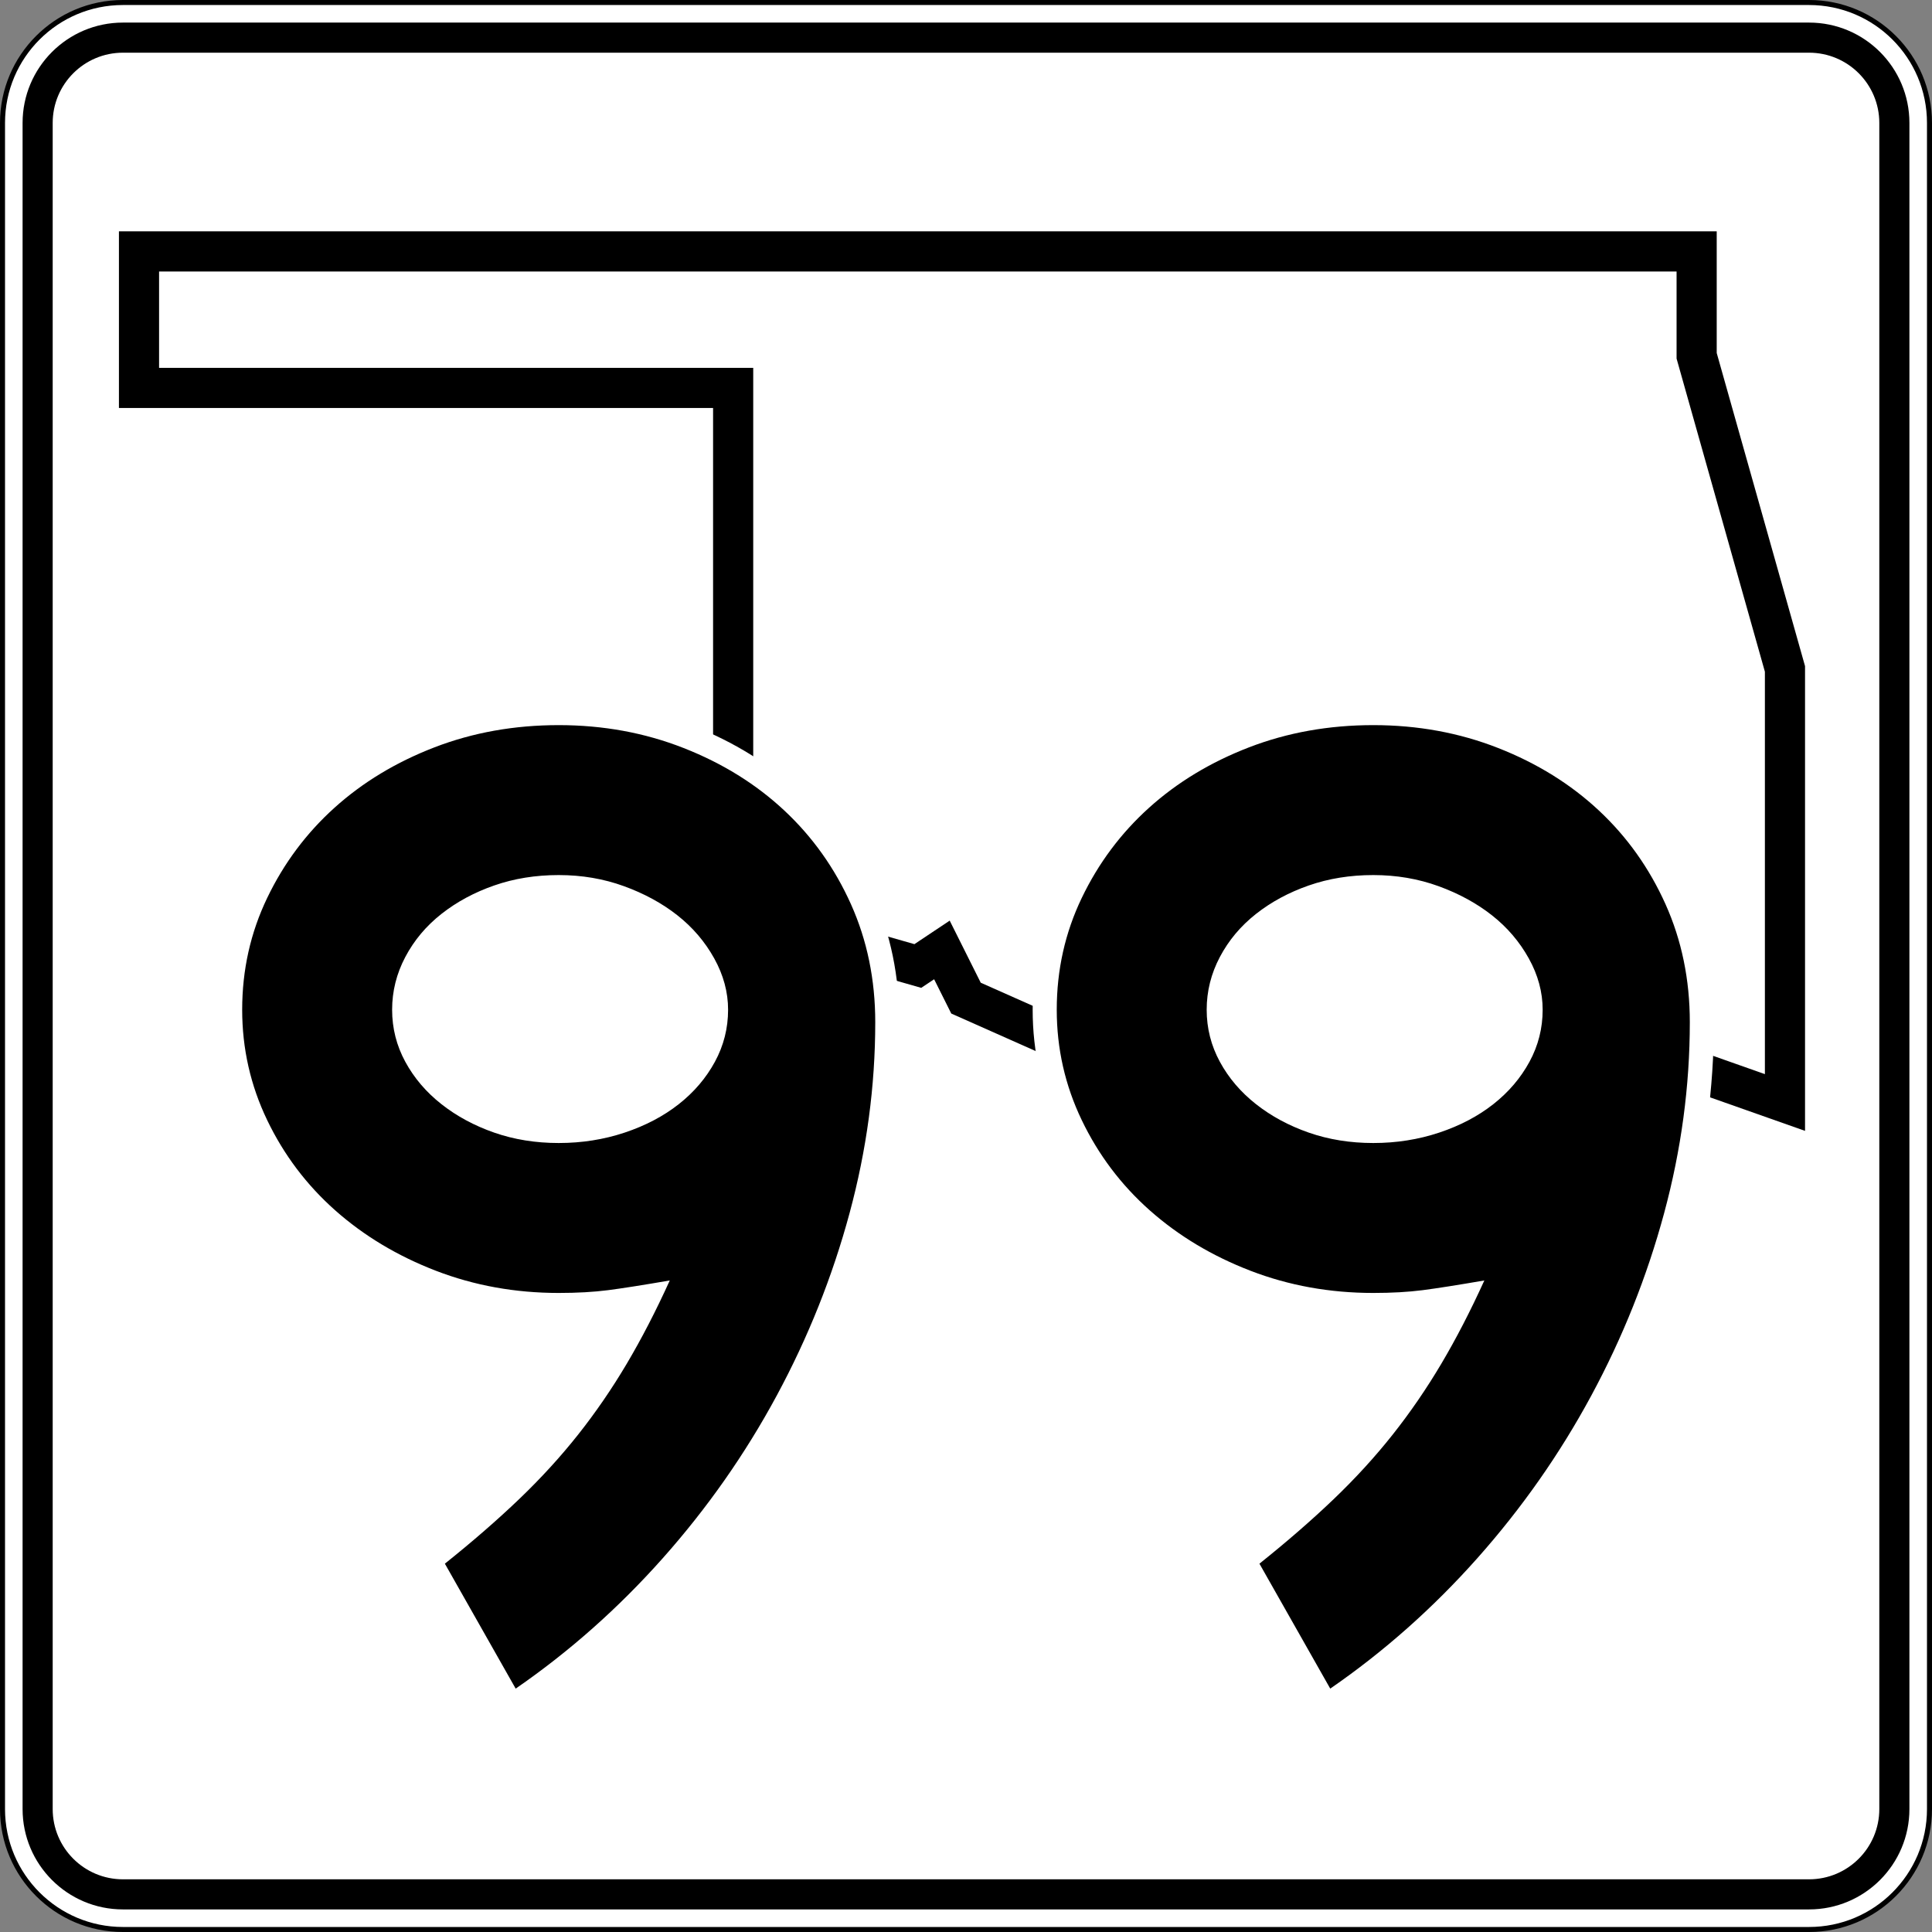
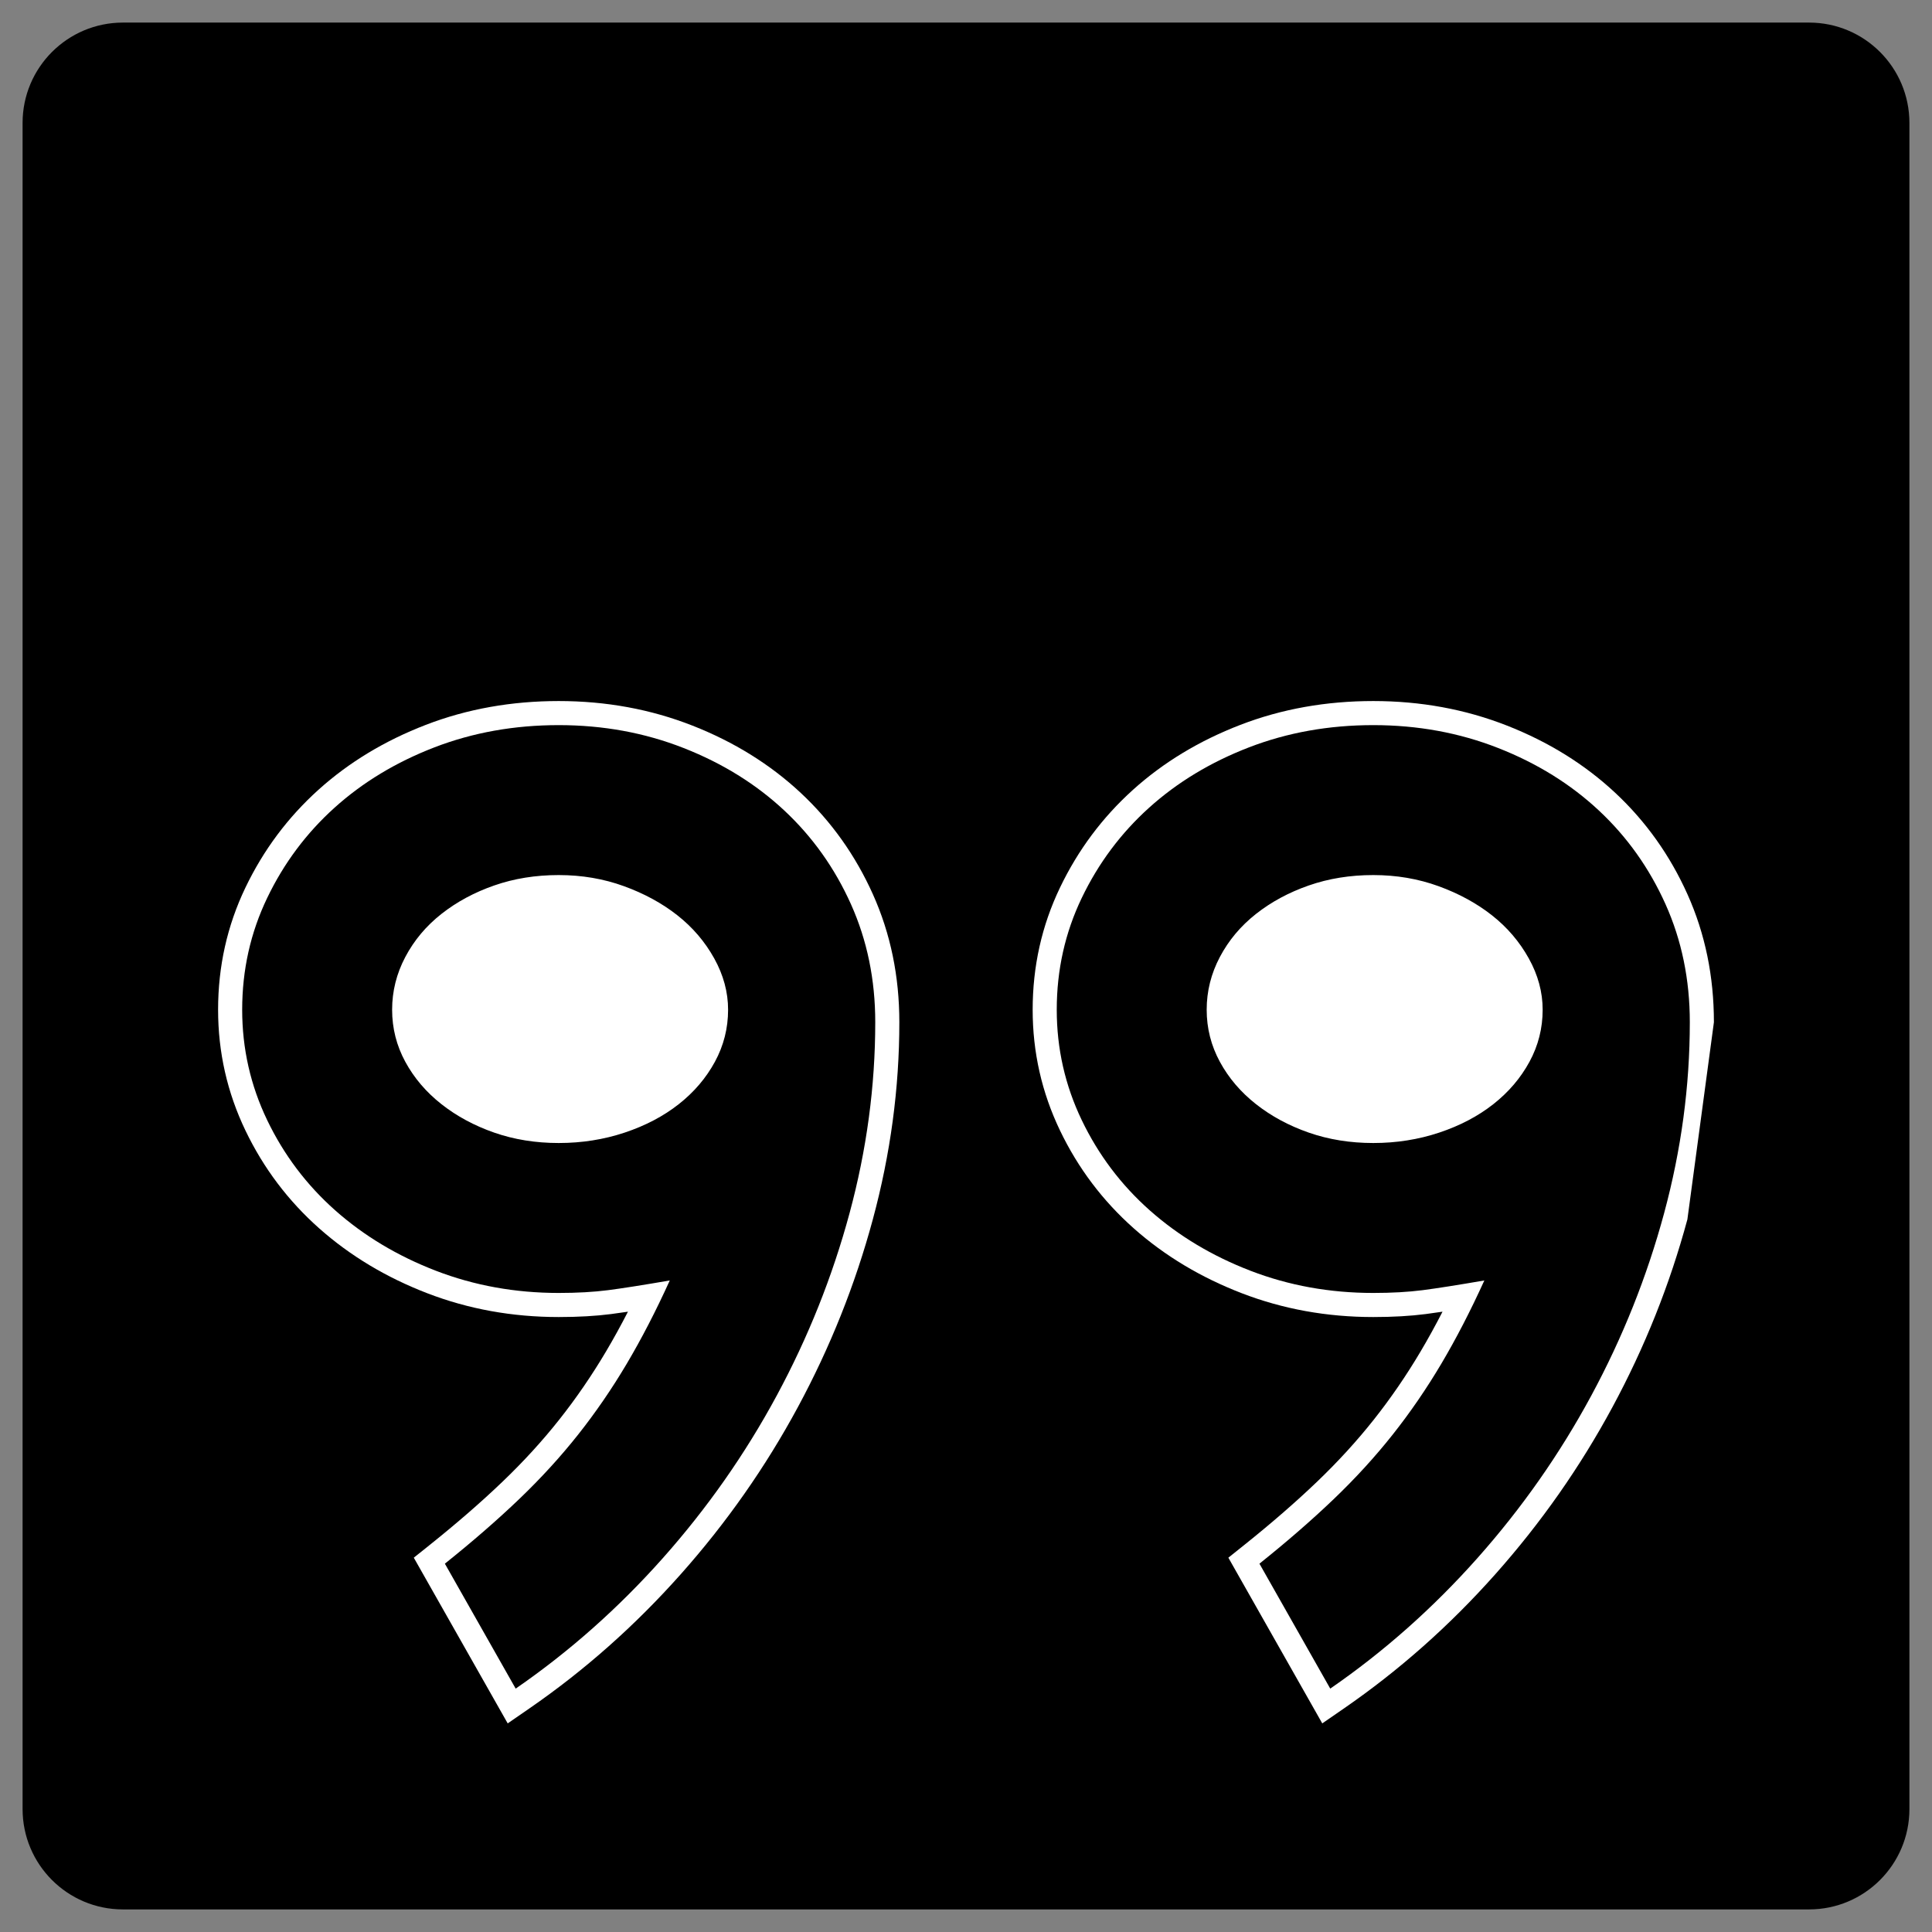
<svg xmlns="http://www.w3.org/2000/svg" xmlns:ns1="http://sodipodi.sourceforge.net/DTD/sodipodi-0.dtd" xmlns:ns2="http://www.inkscape.org/namespaces/inkscape" width="384.998" height="384.998" id="svg8168" ns1:version="0.32" ns2:version="0.44.1" version="1.0" ns1:docbase="/home/scott/roadgeek/ok/shields" ns1:docname="Oklahoma_State_Highway_99.svg">
  <rect width="100%" height="100%" fill="#808080" stroke="none" />
  <defs id="defs8170" />
  <ns1:namedview id="base" pagecolor="#ffffff" bordercolor="#666666" borderopacity="1.0" gridtolerance="10000" guidetolerance="10" objecttolerance="10" ns2:pageopacity="0.0" ns2:pageshadow="2" ns2:zoom="0.35" ns2:cx="375" ns2:cy="520" ns2:document-units="px" ns2:current-layer="layer1" ns2:window-width="860" ns2:window-height="620" ns2:window-x="156" ns2:window-y="73" />
  <g ns2:label="Layer 1" ns2:groupmode="layer" id="layer1" transform="translate(-124.644,-337.006)">
    <g id="g10472" transform="translate(-4375.356,-4162.994)">
      <g id="g10474">
        <g id="g10476">
          <g id="g10478">
-             <path style="fill:white" id="path10480" d="M 4500.5,4524.5 C 4500.5,4511.245 4511.245,4500.5 4524.5,4500.5 L 4860.498,4500.5 C 4873.753,4500.5 4884.498,4511.245 4884.498,4524.5 L 4884.498,4860.498 C 4884.498,4873.753 4873.753,4884.498 4860.498,4884.498 L 4524.5,4884.498 C 4511.245,4884.498 4500.5,4873.753 4500.5,4860.498 L 4500.5,4524.5 L 4500.5,4524.5 z " />
            <path style="fill:white" id="path10482" d="" />
          </g>
          <g id="g10484">
-             <path style="fill:none;stroke:black;stroke-linecap:round;stroke-linejoin:round;stroke-miterlimit:3.864" id="path10486" d="M 4500.5,4524.5 C 4500.5,4511.245 4511.245,4500.5 4524.5,4500.5 L 4860.498,4500.5 C 4873.753,4500.5 4884.498,4511.245 4884.498,4524.5 L 4884.498,4860.498 C 4884.498,4873.753 4873.753,4884.498 4860.498,4884.498 L 4524.5,4884.498 C 4511.245,4884.498 4500.5,4873.753 4500.5,4860.498 L 4500.5,4524.5 L 4500.5,4524.5 z " stroke-miterlimit="3.864" />
            <path style="fill:none;stroke:black;stroke-linecap:round;stroke-linejoin:round;stroke-miterlimit:3.864" id="path10488" stroke-miterlimit="3.864" d="" />
          </g>
        </g>
        <g id="g10490">
          <g id="g10492">
            <path id="path10494" d="M 4504.5,4524.5 C 4504.5,4513.454 4513.454,4504.5 4524.499,4504.5 L 4860.498,4504.5 C 4871.543,4504.5 4880.498,4513.454 4880.498,4524.5 L 4880.498,4860.498 C 4880.498,4871.544 4871.543,4880.498 4860.498,4880.498 L 4524.499,4880.498 C 4513.454,4880.498 4504.5,4871.544 4504.5,4860.498 L 4504.5,4524.5 L 4504.5,4524.5 z " />
            <path id="path10496" d="" />
          </g>
        </g>
        <g id="g10498">
          <g id="g10500">
-             <path style="fill:white" id="path10502" d="M 4510.5,4524.499 C 4510.5,4516.768 4516.768,4510.5 4524.499,4510.5 L 4860.498,4510.5 C 4868.23,4510.5 4874.498,4516.768 4874.498,4524.499 L 4874.498,4860.498 C 4874.498,4868.23 4868.23,4874.498 4860.498,4874.498 L 4524.499,4874.498 C 4516.768,4874.498 4510.5,4868.23 4510.5,4860.498 L 4510.5,4524.499 L 4510.5,4524.499 z " />
            <path style="fill:white" id="path10504" d="" />
          </g>
        </g>
      </g>
      <g id="g10506">
        <polygon style="fill:none;fill-rule:evenodd;stroke:black;stroke-width:8;stroke-miterlimit:3.864" id="polygon10508" points="4692.499,4698.899 4687.699,4689.299 4682.899,4692.499 4671.699,4689.299 4668.499,4686.099 4663.699,4690.899 4647.699,4681.299 4646.099,4674.899 4646.099,4577.3 4527.7,4577.3 4527.7,4550.1 4838.098,4550.1 4838.098,4570.899 4855.698,4633.299 4855.698,4719.699 4828.498,4710.099 4810.898,4714.899 4801.298,4721.299 4778.898,4710.099 4764.498,4718.099 4748.498,4708.499 4738.898,4711.699 4730.898,4706.899 4721.298,4711.699 4692.499,4698.899 " stroke-miterlimit="3.864" clip-rule="evenodd" />
      </g>
    </g>
    <g id="g13585" transform="translate(-4375.356,-4162.994)">
      <path style="fill:white;fill-rule:evenodd" id="path13587" d="M 4638.127,4693.309 C 4636.598,4690.557 4634.575,4688.184 4632.021,4686.172 C 4629.422,4684.124 4626.332,4682.423 4622.7,4681.102 C 4619.203,4679.831 4615.427,4679.179 4611.337,4679.179 C 4607.212,4679.179 4603.464,4679.796 4600.054,4680.985 C 4596.549,4682.208 4593.523,4683.853 4590.931,4685.895 C 4588.398,4687.891 4586.441,4690.234 4585.012,4692.941 C 4583.618,4695.583 4582.939,4698.32 4582.939,4701.214 C 4582.939,4704.106 4583.617,4706.777 4584.986,4709.299 C 4586.41,4711.922 4588.371,4714.24 4590.931,4716.256 C 4593.523,4718.298 4596.549,4719.943 4600.054,4721.166 C 4603.464,4722.355 4607.212,4722.973 4611.337,4722.973 C 4615.46,4722.973 4619.327,4722.356 4622.961,4721.145 C 4626.652,4719.914 4629.742,4718.27 4632.298,4716.256 C 4634.857,4714.239 4636.819,4711.922 4638.243,4709.299 C 4639.612,4706.777 4640.29,4704.106 4640.29,4701.214 C 4640.29,4698.593 4639.609,4695.977 4638.127,4693.309 z " clip-rule="evenodd" />
      <path style="fill:white;fill-rule:evenodd" id="path13589" d="M 4673.931,4742.996 C 4670.421,4755.99 4665.442,4768.461 4658.997,4780.404 C 4652.548,4792.353 4644.772,4803.447 4635.674,4813.682 C 4626.572,4823.922 4616.509,4832.848 4605.486,4840.45 L 4601.17,4843.427 L 4582.459,4810.407 L 4585.653,4807.852 C 4591.066,4803.521 4595.894,4799.328 4600.133,4795.268 C 4604.319,4791.261 4608.088,4787.135 4611.447,4782.891 C 4614.819,4778.632 4617.925,4774.106 4620.764,4769.314 C 4622.246,4766.815 4623.702,4764.172 4625.135,4761.386 C 4623.871,4761.575 4622.751,4761.733 4621.773,4761.859 C 4618.735,4762.251 4615.257,4762.452 4611.338,4762.452 C 4602.113,4762.452 4593.363,4760.879 4585.127,4757.704 C 4576.977,4754.562 4569.788,4750.261 4563.611,4744.782 C 4557.414,4739.284 4552.508,4732.775 4548.913,4725.285 C 4545.279,4717.714 4543.46,4709.672 4543.46,4701.214 C 4543.46,4692.589 4545.271,4684.453 4548.913,4676.866 C 4552.499,4669.394 4557.348,4662.892 4563.443,4657.396 C 4569.54,4651.899 4576.694,4647.592 4584.85,4644.447 C 4593.098,4641.268 4601.941,4639.7 4611.337,4639.7 C 4620.752,4639.7 4629.651,4641.32 4637.992,4644.597 C 4646.255,4647.843 4653.469,4652.305 4659.571,4658.007 C 4665.674,4663.709 4670.471,4670.462 4673.953,4678.223 C 4677.479,4686.08 4679.215,4694.595 4679.215,4703.704 C 4679.215,4716.865 4677.45,4729.965 4673.931,4742.996 z " clip-rule="evenodd" />
-       <path style="fill:white;fill-rule:evenodd" id="path13591" d="M 4836.253,4742.996 C 4832.744,4755.99 4827.764,4768.461 4821.319,4780.404 C 4814.87,4792.353 4807.094,4803.447 4797.997,4813.682 C 4788.895,4823.922 4778.831,4832.848 4767.809,4840.45 L 4763.493,4843.427 L 4744.781,4810.407 L 4747.976,4807.852 C 4753.388,4803.521 4758.216,4799.328 4762.456,4795.268 C 4766.641,4791.261 4770.41,4787.135 4773.77,4782.891 C 4777.142,4778.632 4780.247,4774.106 4783.087,4769.314 C 4784.568,4766.815 4786.024,4764.172 4787.458,4761.386 C 4786.193,4761.575 4785.073,4761.733 4784.096,4761.859 C 4781.058,4762.251 4777.58,4762.452 4773.66,4762.452 C 4764.435,4762.452 4755.685,4760.879 4747.449,4757.704 C 4739.299,4754.562 4732.11,4750.261 4725.933,4744.782 C 4719.736,4739.284 4714.83,4732.775 4711.235,4725.285 C 4707.601,4717.714 4705.783,4709.672 4705.783,4701.214 C 4705.783,4692.589 4707.593,4684.453 4711.235,4676.866 C 4714.822,4669.394 4719.67,4662.892 4725.766,4657.396 C 4731.862,4651.899 4739.017,4647.592 4747.172,4644.447 C 4755.42,4641.268 4764.264,4639.7 4773.66,4639.7 C 4783.075,4639.7 4791.974,4641.32 4800.314,4644.597 C 4808.578,4647.843 4815.792,4652.305 4821.894,4658.007 C 4827.997,4663.709 4832.793,4670.462 4836.275,4678.223 C 4839.801,4686.08 4841.538,4694.595 4841.538,4703.704 C 4841.538,4716.865 4839.773,4729.965 4836.253,4742.996 z " clip-rule="evenodd" />
+       <path style="fill:white;fill-rule:evenodd" id="path13591" d="M 4836.253,4742.996 C 4832.744,4755.99 4827.764,4768.461 4821.319,4780.404 C 4814.87,4792.353 4807.094,4803.447 4797.997,4813.682 C 4788.895,4823.922 4778.831,4832.848 4767.809,4840.45 L 4763.493,4843.427 L 4744.781,4810.407 L 4747.976,4807.852 C 4753.388,4803.521 4758.216,4799.328 4762.456,4795.268 C 4766.641,4791.261 4770.41,4787.135 4773.77,4782.891 C 4777.142,4778.632 4780.247,4774.106 4783.087,4769.314 C 4784.568,4766.815 4786.024,4764.172 4787.458,4761.386 C 4786.193,4761.575 4785.073,4761.733 4784.096,4761.859 C 4781.058,4762.251 4777.58,4762.452 4773.66,4762.452 C 4764.435,4762.452 4755.685,4760.879 4747.449,4757.704 C 4739.299,4754.562 4732.11,4750.261 4725.933,4744.782 C 4719.736,4739.284 4714.83,4732.775 4711.235,4725.285 C 4707.601,4717.714 4705.783,4709.672 4705.783,4701.214 C 4705.783,4692.589 4707.593,4684.453 4711.235,4676.866 C 4714.822,4669.394 4719.67,4662.892 4725.766,4657.396 C 4731.862,4651.899 4739.017,4647.592 4747.172,4644.447 C 4755.42,4641.268 4764.264,4639.7 4773.66,4639.7 C 4783.075,4639.7 4791.974,4641.32 4800.314,4644.597 C 4808.578,4647.843 4815.792,4652.305 4821.894,4658.007 C 4827.997,4663.709 4832.793,4670.462 4836.275,4678.223 C 4839.801,4686.08 4841.538,4694.595 4841.538,4703.704 z " clip-rule="evenodd" />
      <path style="fill:white;fill-rule:evenodd" id="path13593" d="M 4800.449,4693.309 C 4798.92,4690.557 4796.897,4688.184 4794.343,4686.172 C 4791.744,4684.124 4788.654,4682.423 4785.023,4681.102 C 4781.525,4679.831 4777.749,4679.179 4773.66,4679.179 C 4769.535,4679.179 4765.787,4679.796 4762.377,4680.985 C 4758.871,4682.208 4755.845,4683.853 4753.253,4685.895 C 4750.72,4687.891 4748.763,4690.234 4747.334,4692.941 C 4745.94,4695.583 4745.261,4698.32 4745.261,4701.214 C 4745.261,4704.106 4745.94,4706.777 4747.308,4709.299 C 4748.732,4711.922 4750.693,4714.24 4753.253,4716.256 C 4755.845,4718.298 4758.871,4719.943 4762.377,4721.166 C 4765.787,4722.355 4769.535,4722.973 4773.66,4722.973 C 4777.783,4722.973 4781.649,4722.356 4785.283,4721.145 C 4788.975,4719.914 4792.065,4718.27 4794.62,4716.256 C 4797.18,4714.239 4799.141,4711.922 4800.565,4709.299 C 4801.934,4706.777 4802.612,4704.106 4802.612,4701.214 C 4802.612,4698.593 4801.932,4695.977 4800.449,4693.309 z " clip-rule="evenodd" />
    </g>
    <g id="g14152" transform="translate(-4375.356,-4162.994)">
      <path style="fill-rule:evenodd" id="path14154" d="M 4674.415,4703.704 C 4674.415,4716.43 4672.709,4729.11 4669.297,4741.744 C 4665.885,4754.378 4661.043,4766.505 4654.773,4778.124 C 4648.502,4789.744 4640.94,4800.533 4632.087,4810.493 C 4623.234,4820.453 4613.458,4829.121 4602.761,4836.498 L 4588.652,4811.6 C 4594.185,4807.173 4599.119,4802.885 4603.453,4798.735 C 4607.787,4794.585 4611.707,4790.297 4615.211,4785.871 C 4618.715,4781.444 4621.943,4776.741 4624.894,4771.761 C 4627.845,4766.781 4630.704,4761.248 4633.47,4755.162 C 4628.122,4756.084 4624.018,4756.73 4621.159,4757.099 C 4618.3,4757.467 4615.026,4757.652 4611.337,4757.652 C 4602.669,4757.652 4594.508,4756.176 4586.854,4753.225 C 4579.2,4750.274 4572.514,4746.263 4566.796,4741.191 C 4561.079,4736.119 4556.56,4730.124 4553.24,4723.208 C 4549.92,4716.292 4548.26,4708.96 4548.26,4701.214 C 4548.26,4693.283 4549.92,4685.859 4553.24,4678.943 C 4556.56,4672.027 4561.032,4666.033 4566.658,4660.961 C 4572.283,4655.889 4578.923,4651.877 4586.577,4648.926 C 4594.231,4645.975 4602.485,4644.499 4611.337,4644.499 C 4620.19,4644.499 4628.49,4646.021 4636.237,4649.065 C 4643.983,4652.108 4650.669,4656.257 4656.294,4661.514 C 4661.919,4666.77 4666.346,4672.995 4669.574,4680.188 C 4672.801,4687.381 4674.415,4695.22 4674.415,4703.704 z M 4645.089,4701.214 C 4645.089,4697.71 4644.167,4694.298 4642.323,4690.978 C 4640.479,4687.658 4638.035,4684.799 4634.992,4682.401 C 4631.948,4680.004 4628.398,4678.067 4624.34,4676.592 C 4620.283,4675.116 4615.949,4674.378 4611.337,4674.378 C 4606.727,4674.378 4602.439,4675.07 4598.473,4676.454 C 4594.508,4677.836 4591.003,4679.727 4587.96,4682.125 C 4584.917,4684.523 4582.52,4687.381 4580.767,4690.701 C 4579.015,4694.021 4578.139,4697.525 4578.139,4701.214 C 4578.139,4704.903 4579.015,4708.361 4580.767,4711.588 C 4582.52,4714.816 4584.917,4717.629 4587.96,4720.026 C 4591.003,4722.424 4594.508,4724.315 4598.473,4725.698 C 4602.439,4727.081 4606.727,4727.773 4611.337,4727.773 C 4615.949,4727.773 4620.329,4727.081 4624.479,4725.698 C 4628.628,4724.315 4632.225,4722.424 4635.268,4720.026 C 4638.311,4717.629 4640.709,4714.816 4642.461,4711.588 C 4644.213,4708.361 4645.089,4704.903 4645.089,4701.214 z " clip-rule="evenodd" />
      <path style="fill-rule:evenodd" id="path14156" d="M 4836.737,4703.704 C 4836.737,4716.43 4835.031,4729.11 4831.619,4741.744 C 4828.207,4754.378 4823.366,4766.505 4817.095,4778.124 C 4810.824,4789.744 4803.262,4800.533 4794.409,4810.493 C 4785.556,4820.453 4775.781,4829.121 4765.083,4836.498 L 4750.974,4811.6 C 4756.507,4807.173 4761.441,4802.885 4765.775,4798.735 C 4770.109,4794.585 4774.029,4790.297 4777.533,4785.871 C 4781.038,4781.444 4784.265,4776.741 4787.216,4771.761 C 4790.167,4766.781 4793.026,4761.248 4795.792,4755.162 C 4790.444,4756.084 4786.34,4756.73 4783.481,4757.099 C 4780.623,4757.467 4777.349,4757.652 4773.66,4757.652 C 4764.991,4757.652 4756.83,4756.176 4749.176,4753.225 C 4741.522,4750.274 4734.836,4746.263 4729.118,4741.191 C 4723.401,4736.119 4718.882,4730.124 4715.562,4723.208 C 4712.243,4716.292 4710.583,4708.96 4710.583,4701.214 C 4710.583,4693.283 4712.243,4685.859 4715.562,4678.943 C 4718.882,4672.027 4723.355,4666.033 4728.98,4660.961 C 4734.605,4655.889 4741.245,4651.877 4748.899,4648.926 C 4756.553,4645.975 4764.807,4644.499 4773.66,4644.499 C 4782.513,4644.499 4790.812,4646.021 4798.559,4649.065 C 4806.305,4652.108 4812.991,4656.257 4818.617,4661.514 C 4824.242,4666.77 4828.668,4672.995 4831.896,4680.188 C 4835.123,4687.381 4836.737,4695.22 4836.737,4703.704 z M 4807.412,4701.214 C 4807.412,4697.71 4806.49,4694.298 4804.645,4690.978 C 4802.801,4687.658 4800.357,4684.799 4797.314,4682.401 C 4794.271,4680.004 4790.72,4678.067 4786.663,4676.592 C 4782.605,4675.116 4778.271,4674.378 4773.66,4674.378 C 4769.049,4674.378 4764.761,4675.07 4760.795,4676.454 C 4756.83,4677.836 4753.326,4679.727 4750.283,4682.125 C 4747.239,4684.523 4744.842,4687.381 4743.089,4690.701 C 4741.337,4694.021 4740.461,4697.525 4740.461,4701.214 C 4740.461,4704.903 4741.337,4708.361 4743.089,4711.588 C 4744.842,4714.816 4747.239,4717.629 4750.283,4720.026 C 4753.326,4722.424 4756.83,4724.315 4760.795,4725.698 C 4764.761,4727.081 4769.049,4727.773 4773.66,4727.773 C 4778.271,4727.773 4782.651,4727.081 4786.801,4725.698 C 4790.951,4724.315 4794.547,4722.424 4797.591,4720.026 C 4800.634,4717.629 4803.031,4714.816 4804.784,4711.588 C 4806.536,4708.361 4807.412,4704.903 4807.412,4701.214 z " clip-rule="evenodd" />
    </g>
  </g>
</svg>